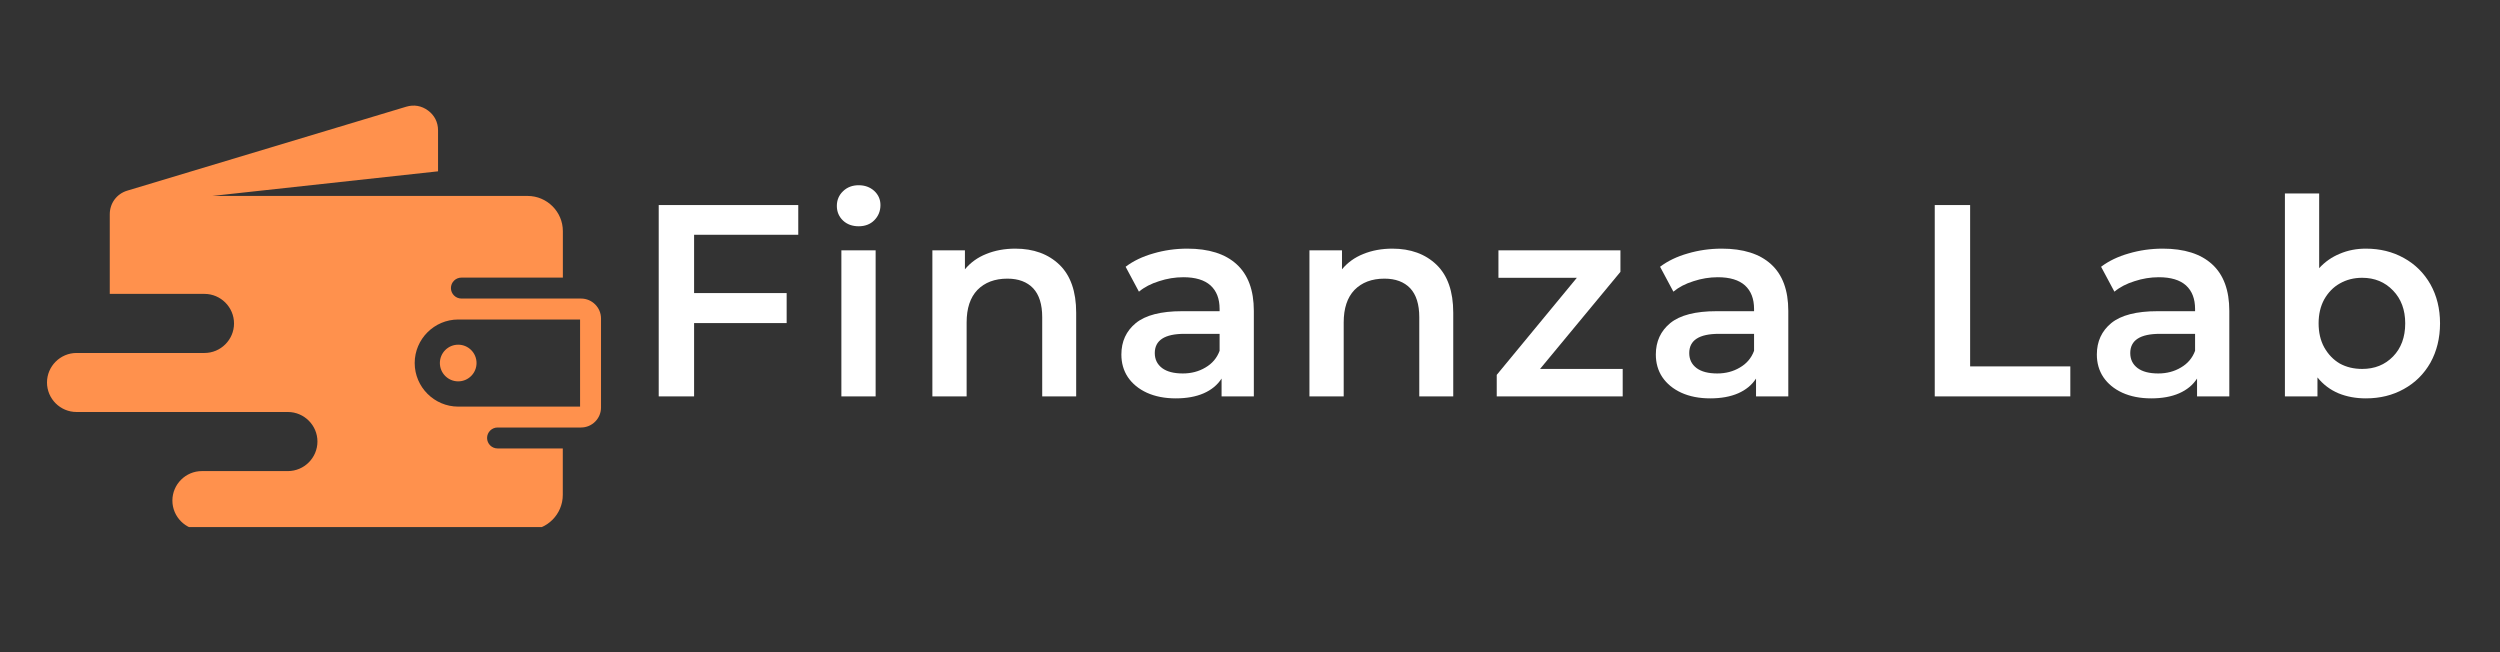
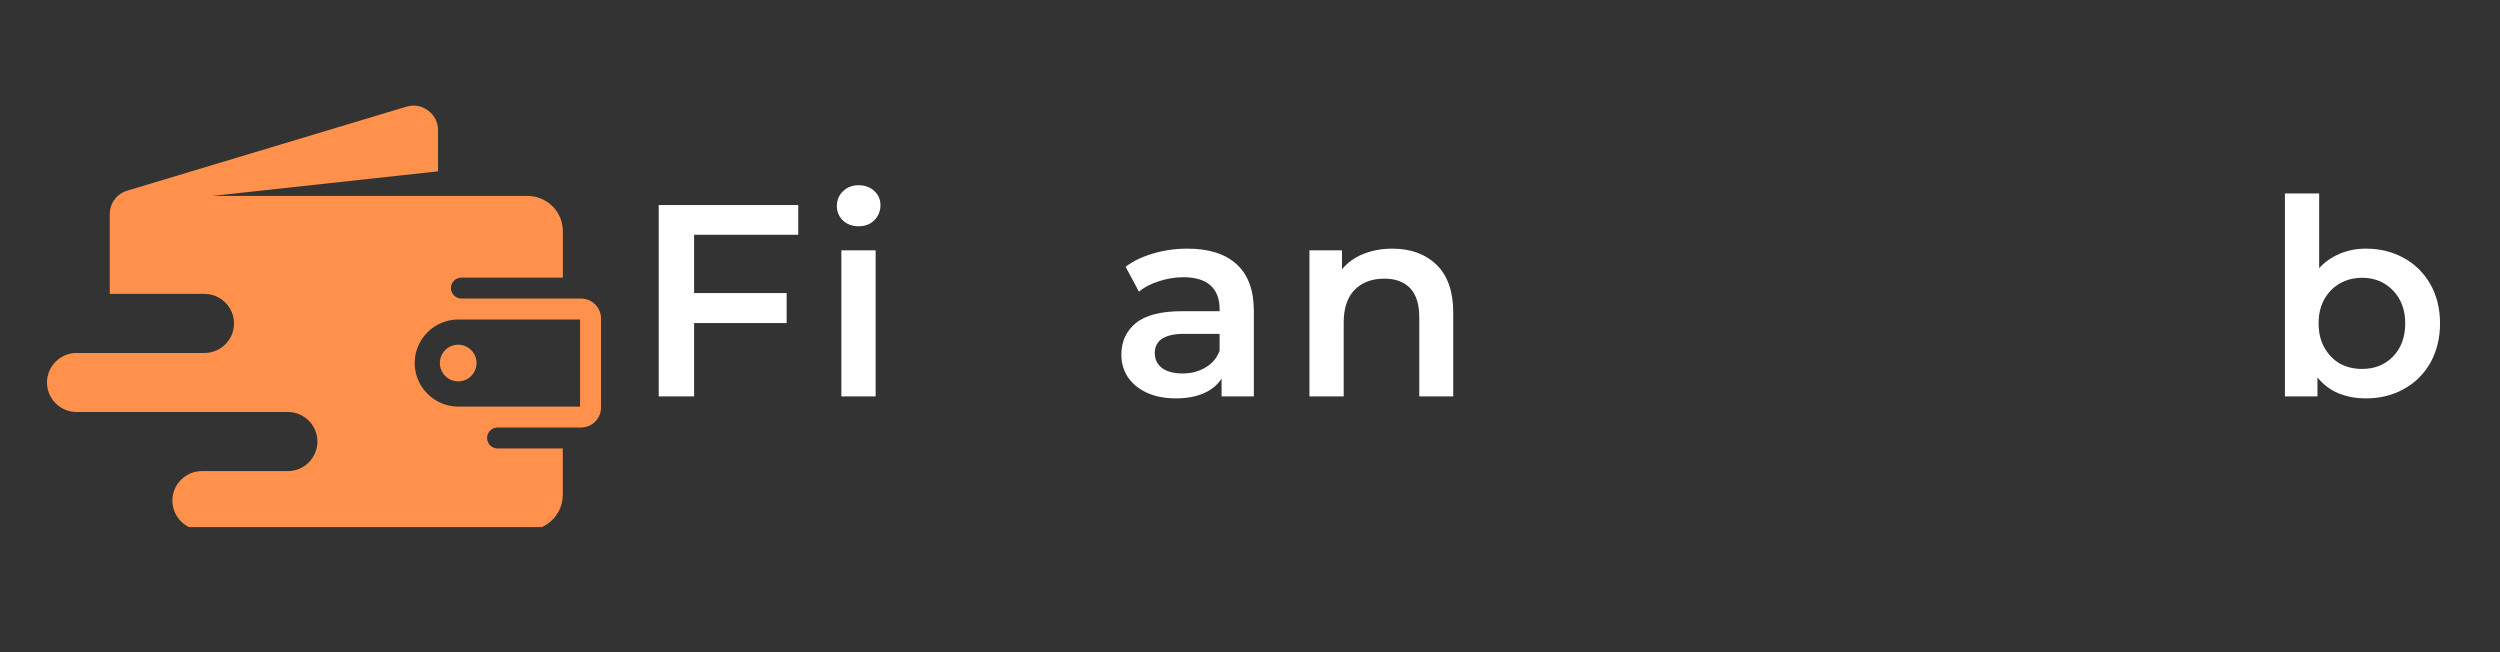
<svg xmlns="http://www.w3.org/2000/svg" version="1.0" preserveAspectRatio="xMidYMid meet" height="48" viewBox="0 0 138 36" zoomAndPan="magnify" width="184">
  <rect x="0" y="0" width="138" height="36" fill="#333333" stroke="none" />
  <defs>
    <g />
    <clipPath id="a130d311ca">
      <path clip-rule="nonzero" d="M 2.594 5.742 L 33.242 5.742 L 33.242 29.094 L 2.594 29.094 Z M 2.594 5.742" />
    </clipPath>
  </defs>
  <g clip-path="url(#a130d311ca)">
    <path fill-rule="evenodd" fill-opacity="1" d="M 31.07 15.324 L 31.07 12.758 C 31.07 11.691 30.195 10.816 29.125 10.816 L 11.719 10.816 L 24.18 9.457 L 24.18 7.195 C 24.18 6.75 23.988 6.367 23.629 6.102 C 23.273 5.836 22.852 5.762 22.422 5.891 L 7.027 10.523 C 6.441 10.699 6.059 11.219 6.059 11.828 L 6.059 16.223 L 11.289 16.223 C 12.184 16.223 12.918 16.957 12.918 17.855 C 12.918 18.75 12.184 19.484 11.289 19.484 L 4.223 19.484 C 3.328 19.484 2.594 20.219 2.594 21.113 C 2.594 22.012 3.328 22.742 4.223 22.742 L 15.891 22.742 C 16.789 22.742 17.523 23.477 17.523 24.371 C 17.523 25.27 16.789 26.004 15.891 26.004 L 11.145 26.004 C 10.25 26.004 9.516 26.734 9.516 27.633 C 9.516 28.527 10.25 29.262 11.145 29.262 L 29.125 29.262 C 30.195 29.262 31.066 28.387 31.066 27.32 L 31.066 24.754 L 27.465 24.754 C 27.148 24.754 26.887 24.496 26.887 24.176 C 26.887 23.859 27.148 23.598 27.465 23.598 L 32.074 23.598 C 32.68 23.598 33.176 23.105 33.176 22.496 L 33.176 17.582 C 33.176 16.973 32.68 16.48 32.074 16.48 L 25.469 16.48 C 25.152 16.48 24.891 16.219 24.891 15.902 C 24.891 15.582 25.152 15.324 25.469 15.324 Z M 25.293 19.027 C 24.734 19.027 24.281 19.48 24.281 20.039 C 24.281 20.598 24.734 21.051 25.293 21.051 C 25.852 21.051 26.305 20.598 26.305 20.039 C 26.305 19.48 25.852 19.027 25.293 19.027 Z M 22.891 20.039 C 22.891 18.719 23.973 17.637 25.293 17.637 L 32.02 17.637 L 32.02 22.445 L 25.293 22.445 C 23.973 22.445 22.891 21.363 22.891 20.039 Z M 22.891 20.039" fill="#ff914d" />
  </g>
  <g fill-opacity="1" fill="#ffffff">
    <g transform="translate(34.939, 21.881)">
      <g>
        <path d="M 3.375 -8.922 L 3.375 -5.703 L 8.484 -5.703 L 8.484 -4.047 L 3.375 -4.047 L 3.375 0 L 1.422 0 L 1.422 -10.562 L 9.125 -10.562 L 9.125 -8.922 Z M 3.375 -8.922" />
      </g>
    </g>
  </g>
  <g fill-opacity="1" fill="#ffffff">
    <g transform="translate(45.21, 21.881)">
      <g>
        <path d="M 1.234 -8.062 L 3.125 -8.062 L 3.125 0 L 1.234 0 Z M 2.188 -9.391 C 1.844 -9.391 1.555 -9.492 1.328 -9.703 C 1.098 -9.922 0.984 -10.191 0.984 -10.516 C 0.984 -10.836 1.098 -11.109 1.328 -11.328 C 1.555 -11.547 1.844 -11.656 2.188 -11.656 C 2.531 -11.656 2.816 -11.551 3.047 -11.344 C 3.273 -11.133 3.391 -10.875 3.391 -10.562 C 3.391 -10.227 3.273 -9.945 3.047 -9.719 C 2.828 -9.5 2.539 -9.391 2.188 -9.391 Z M 2.188 -9.391" />
      </g>
    </g>
  </g>
  <g fill-opacity="1" fill="#ffffff">
    <g transform="translate(50.233, 21.881)">
      <g>
-         <path d="M 5.812 -8.156 C 6.82 -8.156 7.633 -7.859 8.25 -7.266 C 8.863 -6.672 9.172 -5.789 9.172 -4.625 L 9.172 0 L 7.297 0 L 7.297 -4.375 C 7.297 -5.082 7.129 -5.613 6.797 -5.969 C 6.461 -6.32 5.988 -6.5 5.375 -6.5 C 4.676 -6.5 4.125 -6.289 3.719 -5.875 C 3.32 -5.457 3.125 -4.859 3.125 -4.078 L 3.125 0 L 1.234 0 L 1.234 -8.062 L 3.031 -8.062 L 3.031 -7.016 C 3.344 -7.391 3.734 -7.672 4.203 -7.859 C 4.68 -8.055 5.219 -8.156 5.812 -8.156 Z M 5.812 -8.156" />
-       </g>
+         </g>
    </g>
  </g>
  <g fill-opacity="1" fill="#ffffff">
    <g transform="translate(61.228, 21.881)">
      <g>
        <path d="M 4.312 -8.156 C 5.5 -8.156 6.406 -7.867 7.031 -7.297 C 7.664 -6.723 7.984 -5.863 7.984 -4.719 L 7.984 0 L 6.203 0 L 6.203 -0.984 C 5.973 -0.629 5.645 -0.359 5.219 -0.172 C 4.789 0.016 4.273 0.109 3.672 0.109 C 3.066 0.109 2.535 0.004 2.078 -0.203 C 1.629 -0.41 1.281 -0.695 1.031 -1.062 C 0.789 -1.426 0.672 -1.844 0.672 -2.312 C 0.672 -3.031 0.938 -3.609 1.469 -4.047 C 2.008 -4.484 2.859 -4.703 4.016 -4.703 L 6.094 -4.703 L 6.094 -4.828 C 6.094 -5.391 5.926 -5.82 5.594 -6.125 C 5.258 -6.426 4.758 -6.578 4.094 -6.578 C 3.633 -6.578 3.188 -6.504 2.75 -6.359 C 2.312 -6.223 1.941 -6.031 1.641 -5.781 L 0.906 -7.156 C 1.332 -7.477 1.844 -7.723 2.438 -7.891 C 3.031 -8.066 3.656 -8.156 4.312 -8.156 Z M 4.062 -1.266 C 4.531 -1.266 4.945 -1.375 5.312 -1.594 C 5.688 -1.812 5.945 -2.117 6.094 -2.516 L 6.094 -3.453 L 4.156 -3.453 C 3.062 -3.453 2.516 -3.098 2.516 -2.391 C 2.516 -2.047 2.648 -1.77 2.922 -1.562 C 3.191 -1.363 3.57 -1.266 4.062 -1.266 Z M 4.062 -1.266" />
      </g>
    </g>
  </g>
  <g fill-opacity="1" fill="#ffffff">
    <g transform="translate(71.047, 21.881)">
      <g>
        <path d="M 5.812 -8.156 C 6.82 -8.156 7.633 -7.859 8.25 -7.266 C 8.863 -6.672 9.172 -5.789 9.172 -4.625 L 9.172 0 L 7.297 0 L 7.297 -4.375 C 7.297 -5.082 7.129 -5.613 6.797 -5.969 C 6.461 -6.32 5.988 -6.5 5.375 -6.5 C 4.676 -6.5 4.125 -6.289 3.719 -5.875 C 3.32 -5.457 3.125 -4.859 3.125 -4.078 L 3.125 0 L 1.234 0 L 1.234 -8.062 L 3.031 -8.062 L 3.031 -7.016 C 3.344 -7.391 3.734 -7.672 4.203 -7.859 C 4.68 -8.055 5.219 -8.156 5.812 -8.156 Z M 5.812 -8.156" />
      </g>
    </g>
  </g>
  <g fill-opacity="1" fill="#ffffff">
    <g transform="translate(82.042, 21.881)">
      <g>
-         <path d="M 7.531 -1.516 L 7.531 0 L 0.578 0 L 0.578 -1.188 L 5 -6.547 L 0.672 -6.547 L 0.672 -8.062 L 7.406 -8.062 L 7.406 -6.875 L 2.969 -1.516 Z M 7.531 -1.516" />
-       </g>
+         </g>
    </g>
  </g>
  <g fill-opacity="1" fill="#ffffff">
    <g transform="translate(90.73, 21.881)">
      <g>
-         <path d="M 4.312 -8.156 C 5.5 -8.156 6.406 -7.867 7.031 -7.297 C 7.664 -6.723 7.984 -5.863 7.984 -4.719 L 7.984 0 L 6.203 0 L 6.203 -0.984 C 5.973 -0.629 5.645 -0.359 5.219 -0.172 C 4.789 0.016 4.273 0.109 3.672 0.109 C 3.066 0.109 2.535 0.004 2.078 -0.203 C 1.629 -0.41 1.281 -0.695 1.031 -1.062 C 0.789 -1.426 0.672 -1.844 0.672 -2.312 C 0.672 -3.031 0.938 -3.609 1.469 -4.047 C 2.008 -4.484 2.859 -4.703 4.016 -4.703 L 6.094 -4.703 L 6.094 -4.828 C 6.094 -5.391 5.926 -5.82 5.594 -6.125 C 5.258 -6.426 4.758 -6.578 4.094 -6.578 C 3.633 -6.578 3.188 -6.504 2.75 -6.359 C 2.312 -6.223 1.941 -6.031 1.641 -5.781 L 0.906 -7.156 C 1.332 -7.477 1.844 -7.723 2.438 -7.891 C 3.031 -8.066 3.656 -8.156 4.312 -8.156 Z M 4.062 -1.266 C 4.531 -1.266 4.945 -1.375 5.312 -1.594 C 5.688 -1.812 5.945 -2.117 6.094 -2.516 L 6.094 -3.453 L 4.156 -3.453 C 3.062 -3.453 2.516 -3.098 2.516 -2.391 C 2.516 -2.047 2.648 -1.77 2.922 -1.562 C 3.191 -1.363 3.57 -1.266 4.062 -1.266 Z M 4.062 -1.266" />
-       </g>
+         </g>
    </g>
  </g>
  <g fill-opacity="1" fill="#ffffff">
    <g transform="translate(100.549, 21.881)">
      <g />
    </g>
  </g>
  <g fill-opacity="1" fill="#ffffff">
    <g transform="translate(105.376, 21.881)">
      <g>
-         <path d="M 1.422 -10.562 L 3.375 -10.562 L 3.375 -1.656 L 8.906 -1.656 L 8.906 0 L 1.422 0 Z M 1.422 -10.562" />
-       </g>
+         </g>
    </g>
  </g>
  <g fill-opacity="1" fill="#ffffff">
    <g transform="translate(115.074, 21.881)">
      <g>
-         <path d="M 4.312 -8.156 C 5.5 -8.156 6.406 -7.867 7.031 -7.297 C 7.664 -6.723 7.984 -5.863 7.984 -4.719 L 7.984 0 L 6.203 0 L 6.203 -0.984 C 5.973 -0.629 5.645 -0.359 5.219 -0.172 C 4.789 0.016 4.273 0.109 3.672 0.109 C 3.066 0.109 2.535 0.004 2.078 -0.203 C 1.629 -0.41 1.281 -0.695 1.031 -1.062 C 0.789 -1.426 0.672 -1.844 0.672 -2.312 C 0.672 -3.031 0.938 -3.609 1.469 -4.047 C 2.008 -4.484 2.859 -4.703 4.016 -4.703 L 6.094 -4.703 L 6.094 -4.828 C 6.094 -5.391 5.926 -5.82 5.594 -6.125 C 5.258 -6.426 4.758 -6.578 4.094 -6.578 C 3.633 -6.578 3.188 -6.504 2.75 -6.359 C 2.312 -6.223 1.941 -6.031 1.641 -5.781 L 0.906 -7.156 C 1.332 -7.477 1.844 -7.723 2.438 -7.891 C 3.031 -8.066 3.656 -8.156 4.312 -8.156 Z M 4.062 -1.266 C 4.531 -1.266 4.945 -1.375 5.312 -1.594 C 5.688 -1.812 5.945 -2.117 6.094 -2.516 L 6.094 -3.453 L 4.156 -3.453 C 3.062 -3.453 2.516 -3.098 2.516 -2.391 C 2.516 -2.047 2.648 -1.77 2.922 -1.562 C 3.191 -1.363 3.57 -1.266 4.062 -1.266 Z M 4.062 -1.266" />
-       </g>
+         </g>
    </g>
  </g>
  <g fill-opacity="1" fill="#ffffff">
    <g transform="translate(124.893, 21.881)">
      <g>
        <path d="M 5.703 -8.156 C 6.484 -8.156 7.18 -7.984 7.797 -7.641 C 8.422 -7.297 8.91 -6.812 9.266 -6.188 C 9.617 -5.562 9.797 -4.844 9.797 -4.031 C 9.797 -3.219 9.617 -2.492 9.266 -1.859 C 8.91 -1.234 8.422 -0.75 7.797 -0.406 C 7.18 -0.062 6.484 0.109 5.703 0.109 C 5.148 0.109 4.645 0.016 4.188 -0.172 C 3.727 -0.367 3.344 -0.66 3.031 -1.047 L 3.031 0 L 1.234 0 L 1.234 -11.203 L 3.125 -11.203 L 3.125 -7.078 C 3.445 -7.43 3.828 -7.695 4.266 -7.875 C 4.703 -8.062 5.18 -8.156 5.703 -8.156 Z M 5.5 -1.516 C 6.188 -1.516 6.754 -1.742 7.203 -2.203 C 7.648 -2.66 7.875 -3.27 7.875 -4.031 C 7.875 -4.781 7.648 -5.383 7.203 -5.844 C 6.754 -6.312 6.188 -6.547 5.5 -6.547 C 5.039 -6.547 4.629 -6.441 4.266 -6.234 C 3.91 -6.035 3.625 -5.742 3.406 -5.359 C 3.195 -4.973 3.094 -4.531 3.094 -4.031 C 3.094 -3.531 3.195 -3.086 3.406 -2.703 C 3.625 -2.316 3.91 -2.02 4.266 -1.812 C 4.629 -1.613 5.039 -1.516 5.5 -1.516 Z M 5.5 -1.516" />
      </g>
    </g>
  </g>
</svg>